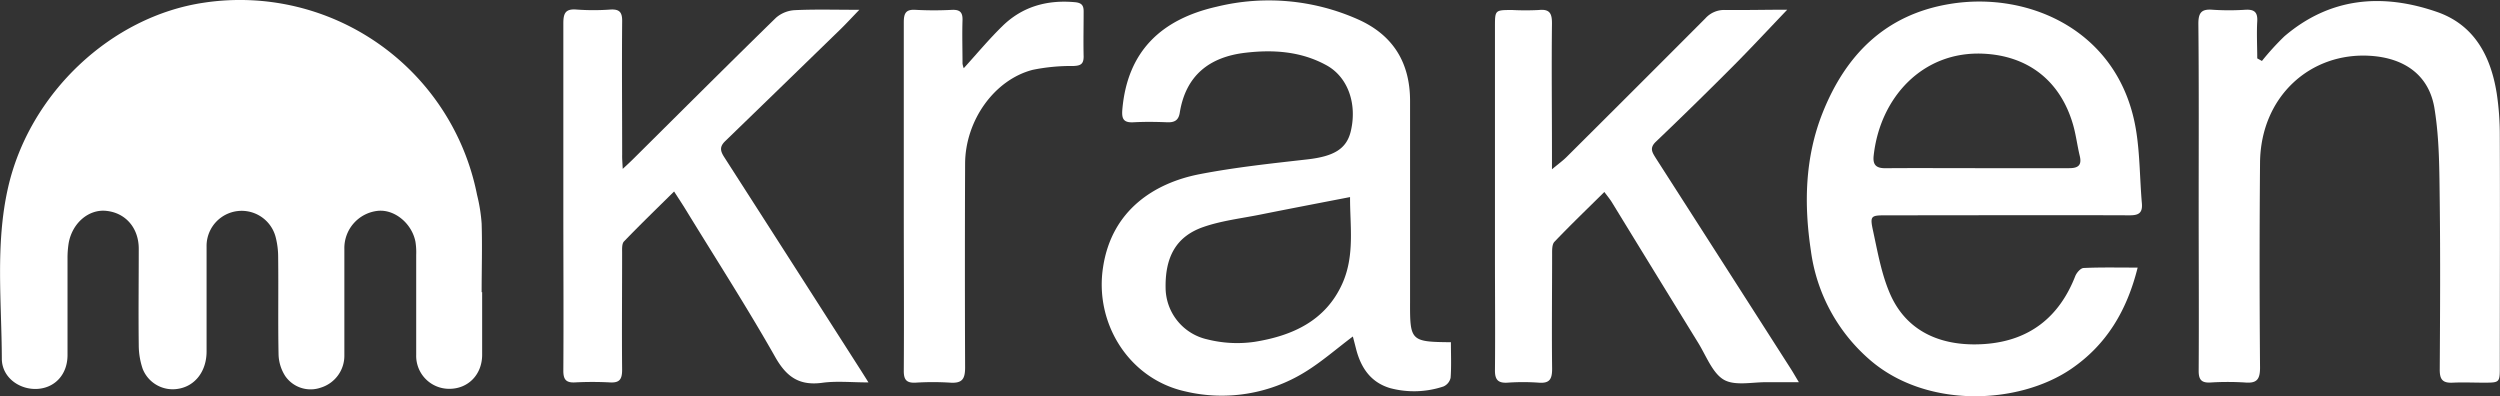
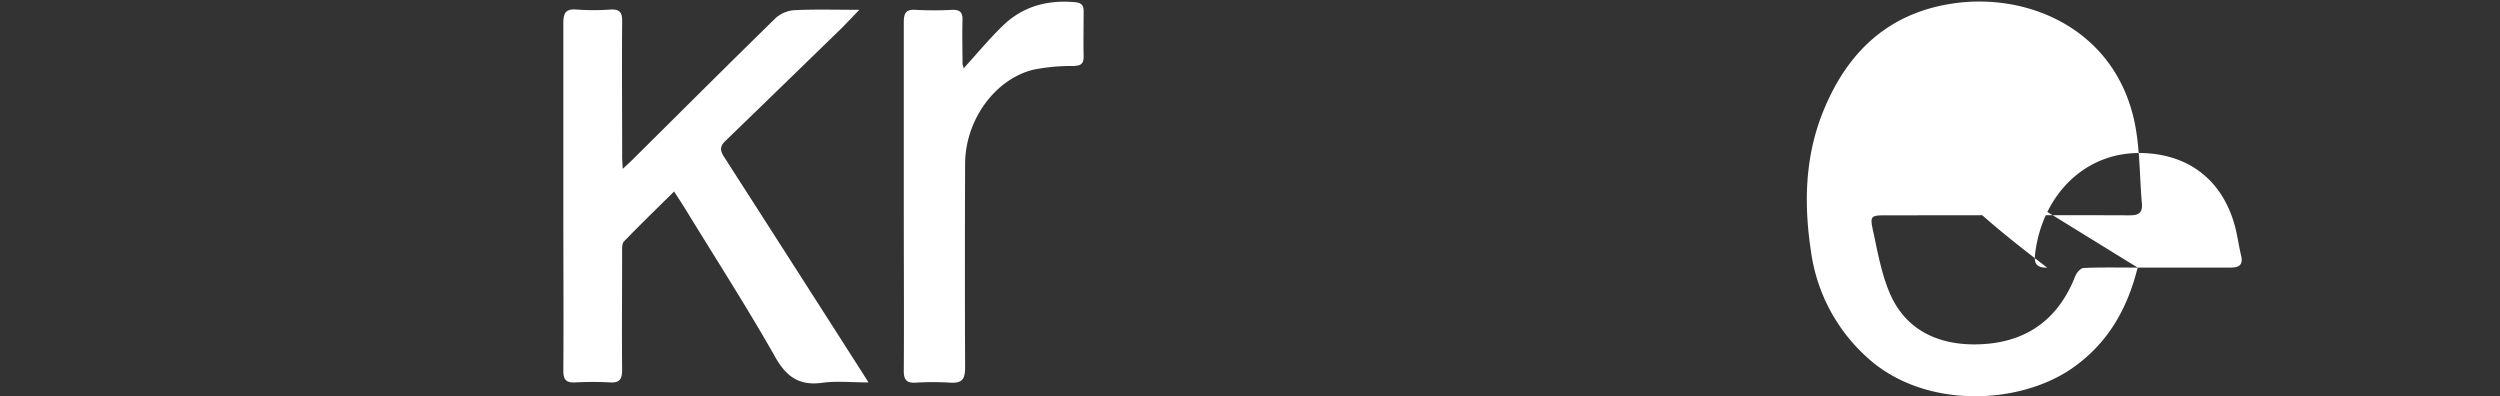
<svg xmlns="http://www.w3.org/2000/svg" id="Layer_1" data-name="Layer 1" viewBox="0 0 492.07 77.99">
  <rect x="0" y="0" width="492.07" height="77.99" fill="#333333" stroke="none" />
  <defs>
    <style>.cls-1{fill:#fff;}</style>
  </defs>
  <title>Logo</title>
-   <path class="cls-1" d="M94.9,57.49c0,4.11,0,8.22,0,12.33,0,3.91-2.75,6.71-6.45,6.71a6.48,6.48,0,0,1-6.53-6.67c0-6.56,0-13.13,0-19.69a13.22,13.22,0,0,0-.15-2.6c-.72-3.64-4.14-6.41-7.41-6.07A7.37,7.37,0,0,0,67.78,49c0,7,0,13.92,0,20.88a6.57,6.57,0,0,1-4.68,6.43A6.06,6.06,0,0,1,56.13,74a8.29,8.29,0,0,1-1.3-4.16c-.13-6.4,0-12.8-.08-19.21a15.68,15.68,0,0,0-.44-3.74,6.91,6.91,0,0,0-13.65,1.65c0,6.88,0,13.76,0,20.64,0,3.89-2.25,6.77-5.49,7.33a6.35,6.35,0,0,1-7.09-3.92,14.55,14.55,0,0,1-.77-4.63c-.08-6.32,0-12.65,0-19,0-4.1-2.6-7.09-6.43-7.46-3.44-.34-6.65,2.4-7.36,6.33a18.47,18.47,0,0,0-.23,3.06c0,6.33,0,12.66,0,19,0,3.84-2.51,6.49-6,6.66s-6.95-2.28-6.93-6C.32,59.33-.93,48.07,1.57,37,5.76,18.41,21.85,3.23,40.13.53A47.58,47.58,0,0,1,93.9,38.37,32.54,32.54,0,0,1,94.8,44c.14,4.51,0,9,0,13.53Z" />
-   <path class="cls-1" d="M285.58,67.36c0,2.44.11,4.73-.06,7a2.43,2.43,0,0,1-1.41,1.71,18.27,18.27,0,0,1-10.51.32c-3.81-1.14-5.73-4-6.68-7.68-.22-.87-.45-1.75-.64-2.48-3.24,2.43-6.15,5-9.42,7A31.17,31.17,0,0,1,233.13,77c-11-2.52-17.77-13.47-16-24.51,1.74-11.2,10.18-16.5,19-18.21,7-1.35,14.06-2.1,21.12-2.9,5.27-.59,7.8-2.05,8.63-5.58,1.28-5.44-.61-10.72-4.88-13-5-2.72-10.43-3.06-15.93-2.41-7.06.84-11.69,4.49-12.86,11.8-.23,1.46-1,1.93-2.44,1.88-2.22-.09-4.45-.12-6.66,0-2,.11-2.36-.7-2.2-2.54,1-11.48,7.7-17.72,18.48-20.19a43.14,43.14,0,0,1,28,2.52c6.83,3.08,10.15,8.5,10.15,16q0,19.81,0,39.62C277.51,67.11,277.69,67.29,285.58,67.36ZM265.73,38.79c-6.18,1.2-12,2.31-17.73,3.46-3.7.74-7.51,1.18-11.06,2.4-5.45,1.86-7.69,5.94-7.51,12.31a10.48,10.48,0,0,0,8.21,9.84,24,24,0,0,0,9.31.48c7.36-1.18,13.92-4.09,17.23-11.4C266.72,50.28,265.69,44.31,265.73,38.79Z" />
-   <path class="cls-1" d="M420.75,52.67c-2.13,8.55-6.19,15.23-13.07,19.93-10.39,7.1-28.75,7.92-39.9-2a34.33,34.33,0,0,1-11.35-21.28c-1.38-9.16-1.17-18.32,2.29-27.06,4.55-11.46,12.36-19.37,25-21.47,15.74-2.63,33.82,5.39,36.79,25.32.69,4.58.67,9.26,1.07,13.89.17,1.94-.63,2.39-2.45,2.38-15.93-.06-31.85,0-47.78,0-3.15,0-3.34.05-2.65,3.19.89,4.13,1.64,8.39,3.3,12.23,3.47,8,10.9,10.5,18.79,9.9,8.65-.66,14.51-5.26,17.67-13.33.26-.68,1.05-1.59,1.64-1.62C413.51,52.59,416.9,52.67,420.75,52.67ZM389,33.1c6.1,0,12.19,0,18.28,0,1.73,0,2.52-.55,2.08-2.39-.5-2.07-.75-4.2-1.34-6.23-2.51-8.62-8.88-13.5-17.62-13.91-12-.57-20.37,8.67-21.61,20.08-.21,1.93.61,2.48,2.41,2.46C377.13,33.06,383.07,33.1,389,33.1Z" />
-   <path class="cls-1" d="M445.21,12a52.12,52.12,0,0,1,4.41-4.84c9-7.7,19.31-8.53,30.05-4.81,7.33,2.54,10.58,8.67,11.75,16a54.16,54.16,0,0,1,.61,8.25c.06,15.17,0,30.35,0,45.52,0,3.19,0,3.19-3.08,3.2-2.06,0-4.13-.1-6.18,0s-2.57-.68-2.56-2.6c.07-11,.13-22,0-33-.08-6.06-.05-12.19-1-18.15-1-6.82-6-10.15-12.62-10.58-11.83-.77-21.64,8-21.75,21.05q-.17,20.16,0,40.31c0,2.26-.58,3.13-2.91,2.94a54.62,54.62,0,0,0-6.89,0c-1.79.09-2.29-.62-2.28-2.35.07-10.67,0-21.34,0-32,0-12.1.06-24.19-.06-36.28,0-2.26.69-2.91,2.83-2.74a49.12,49.12,0,0,0,6.42,0c1.72-.09,2.44.43,2.34,2.26-.14,2.43,0,4.87,0,7.31Z" />
+   <path class="cls-1" d="M420.75,52.67c-2.13,8.55-6.19,15.23-13.07,19.93-10.39,7.1-28.75,7.92-39.9-2a34.33,34.33,0,0,1-11.35-21.28c-1.38-9.16-1.17-18.32,2.29-27.06,4.55-11.46,12.36-19.37,25-21.47,15.74-2.63,33.82,5.39,36.79,25.32.69,4.58.67,9.26,1.07,13.89.17,1.94-.63,2.39-2.45,2.38-15.93-.06-31.85,0-47.78,0-3.15,0-3.34.05-2.65,3.19.89,4.13,1.64,8.39,3.3,12.23,3.47,8,10.9,10.5,18.79,9.9,8.65-.66,14.51-5.26,17.67-13.33.26-.68,1.05-1.59,1.64-1.62C413.51,52.59,416.9,52.67,420.75,52.67Zc6.1,0,12.19,0,18.28,0,1.73,0,2.52-.55,2.08-2.39-.5-2.07-.75-4.2-1.34-6.23-2.51-8.62-8.88-13.5-17.62-13.91-12-.57-20.37,8.67-21.61,20.08-.21,1.93.61,2.48,2.41,2.46C377.13,33.06,383.07,33.1,389,33.1Z" />
  <path class="cls-1" d="M122.57,33.24c1.09-1,1.72-1.6,2.32-2.2,9.27-9.2,18.51-18.43,27.85-27.55A6.15,6.15,0,0,1,156.43,2c4-.19,8-.07,12.71-.07-1.5,1.55-2.58,2.73-3.73,3.85q-11.31,11-22.67,22c-1.24,1.19-.89,2.07-.12,3.26q13.27,20.66,26.49,41.34c.51.78,1,1.58,1.83,2.89-3.33,0-6.24-.31-9.06.07-4.55.62-7.07-1.12-9.32-5.11-5.57-9.83-11.7-19.34-17.61-29-.65-1.06-1.34-2.1-2.27-3.54-3.45,3.41-6.72,6.57-9.87,9.84-.43.46-.36,1.5-.36,2.26,0,7.67-.07,15.34,0,23,0,1.85-.49,2.59-2.39,2.48a66.17,66.17,0,0,0-6.9,0c-1.79.09-2.29-.62-2.28-2.35.07-10.6,0-21.19,0-31.79,0-12.17,0-24.35,0-36.53,0-2,.42-2.9,2.61-2.72a46.13,46.13,0,0,0,6.65,0c1.77-.1,2.34.5,2.32,2.29-.08,8.77,0,17.55,0,26.33C122.44,31.19,122.5,31.89,122.57,33.24Z" />
-   <path class="cls-1" d="M351.78,1.91c-3.53,3.69-7,7.43-10.6,11.05q-7.53,7.56-15.26,14.94c-1.33,1.27-.68,2.13,0,3.24q13.32,20.76,26.61,41.53c.42.66.8,1.34,1.54,2.56-2.33,0-4.25,0-6.16,0-2.92-.06-6.39.79-8.61-.49s-3.48-4.71-5.05-7.26q-8.52-13.83-17-27.69c-.37-.59-.81-1.13-1.47-2-3.39,3.35-6.68,6.51-9.82,9.8-.49.51-.46,1.62-.46,2.46,0,7.51-.09,15,0,22.53,0,2-.45,2.91-2.62,2.74a44,44,0,0,0-6.18,0c-1.88.11-2.47-.62-2.45-2.46.07-7.51,0-15,0-22.53q0-22.53,0-45.06c0-3.3,0-3.3,3.41-3.3a50.46,50.46,0,0,0,5.22,0c2.22-.23,2.61.75,2.59,2.73-.1,8.46,0,16.92,0,25.37v3.25c1.32-1.1,2.24-1.76,3-2.54q13.63-13.56,27.21-27.18a4.94,4.94,0,0,1,3.95-1.63C343.8,2,347.9,1.91,351.78,1.91Z" />
  <path class="cls-1" d="M189.69,13.43c2.58-2.84,5-5.75,7.67-8.35,3.92-3.81,8.77-5.14,14.2-4.65,1.35.12,1.76.64,1.73,1.92,0,2.92-.07,5.85,0,8.77,0,1.51-.61,1.81-2,1.87a37.91,37.91,0,0,0-8,.75c-7.59,1.95-13.3,10-13.33,18.48q-.08,20.06,0,40.1c0,2.25-.55,3.14-2.89,3a54.62,54.62,0,0,0-6.89,0c-1.79.08-2.3-.61-2.29-2.35.07-10.44,0-20.88,0-31.32,0-12.41,0-24.83,0-37.24,0-1.81.4-2.61,2.37-2.47a67.83,67.83,0,0,0,7.13,0c1.56-.06,2.11.49,2.06,2.05-.09,2.84,0,5.69,0,8.54A4.55,4.55,0,0,0,189.69,13.43Z" />
</svg>